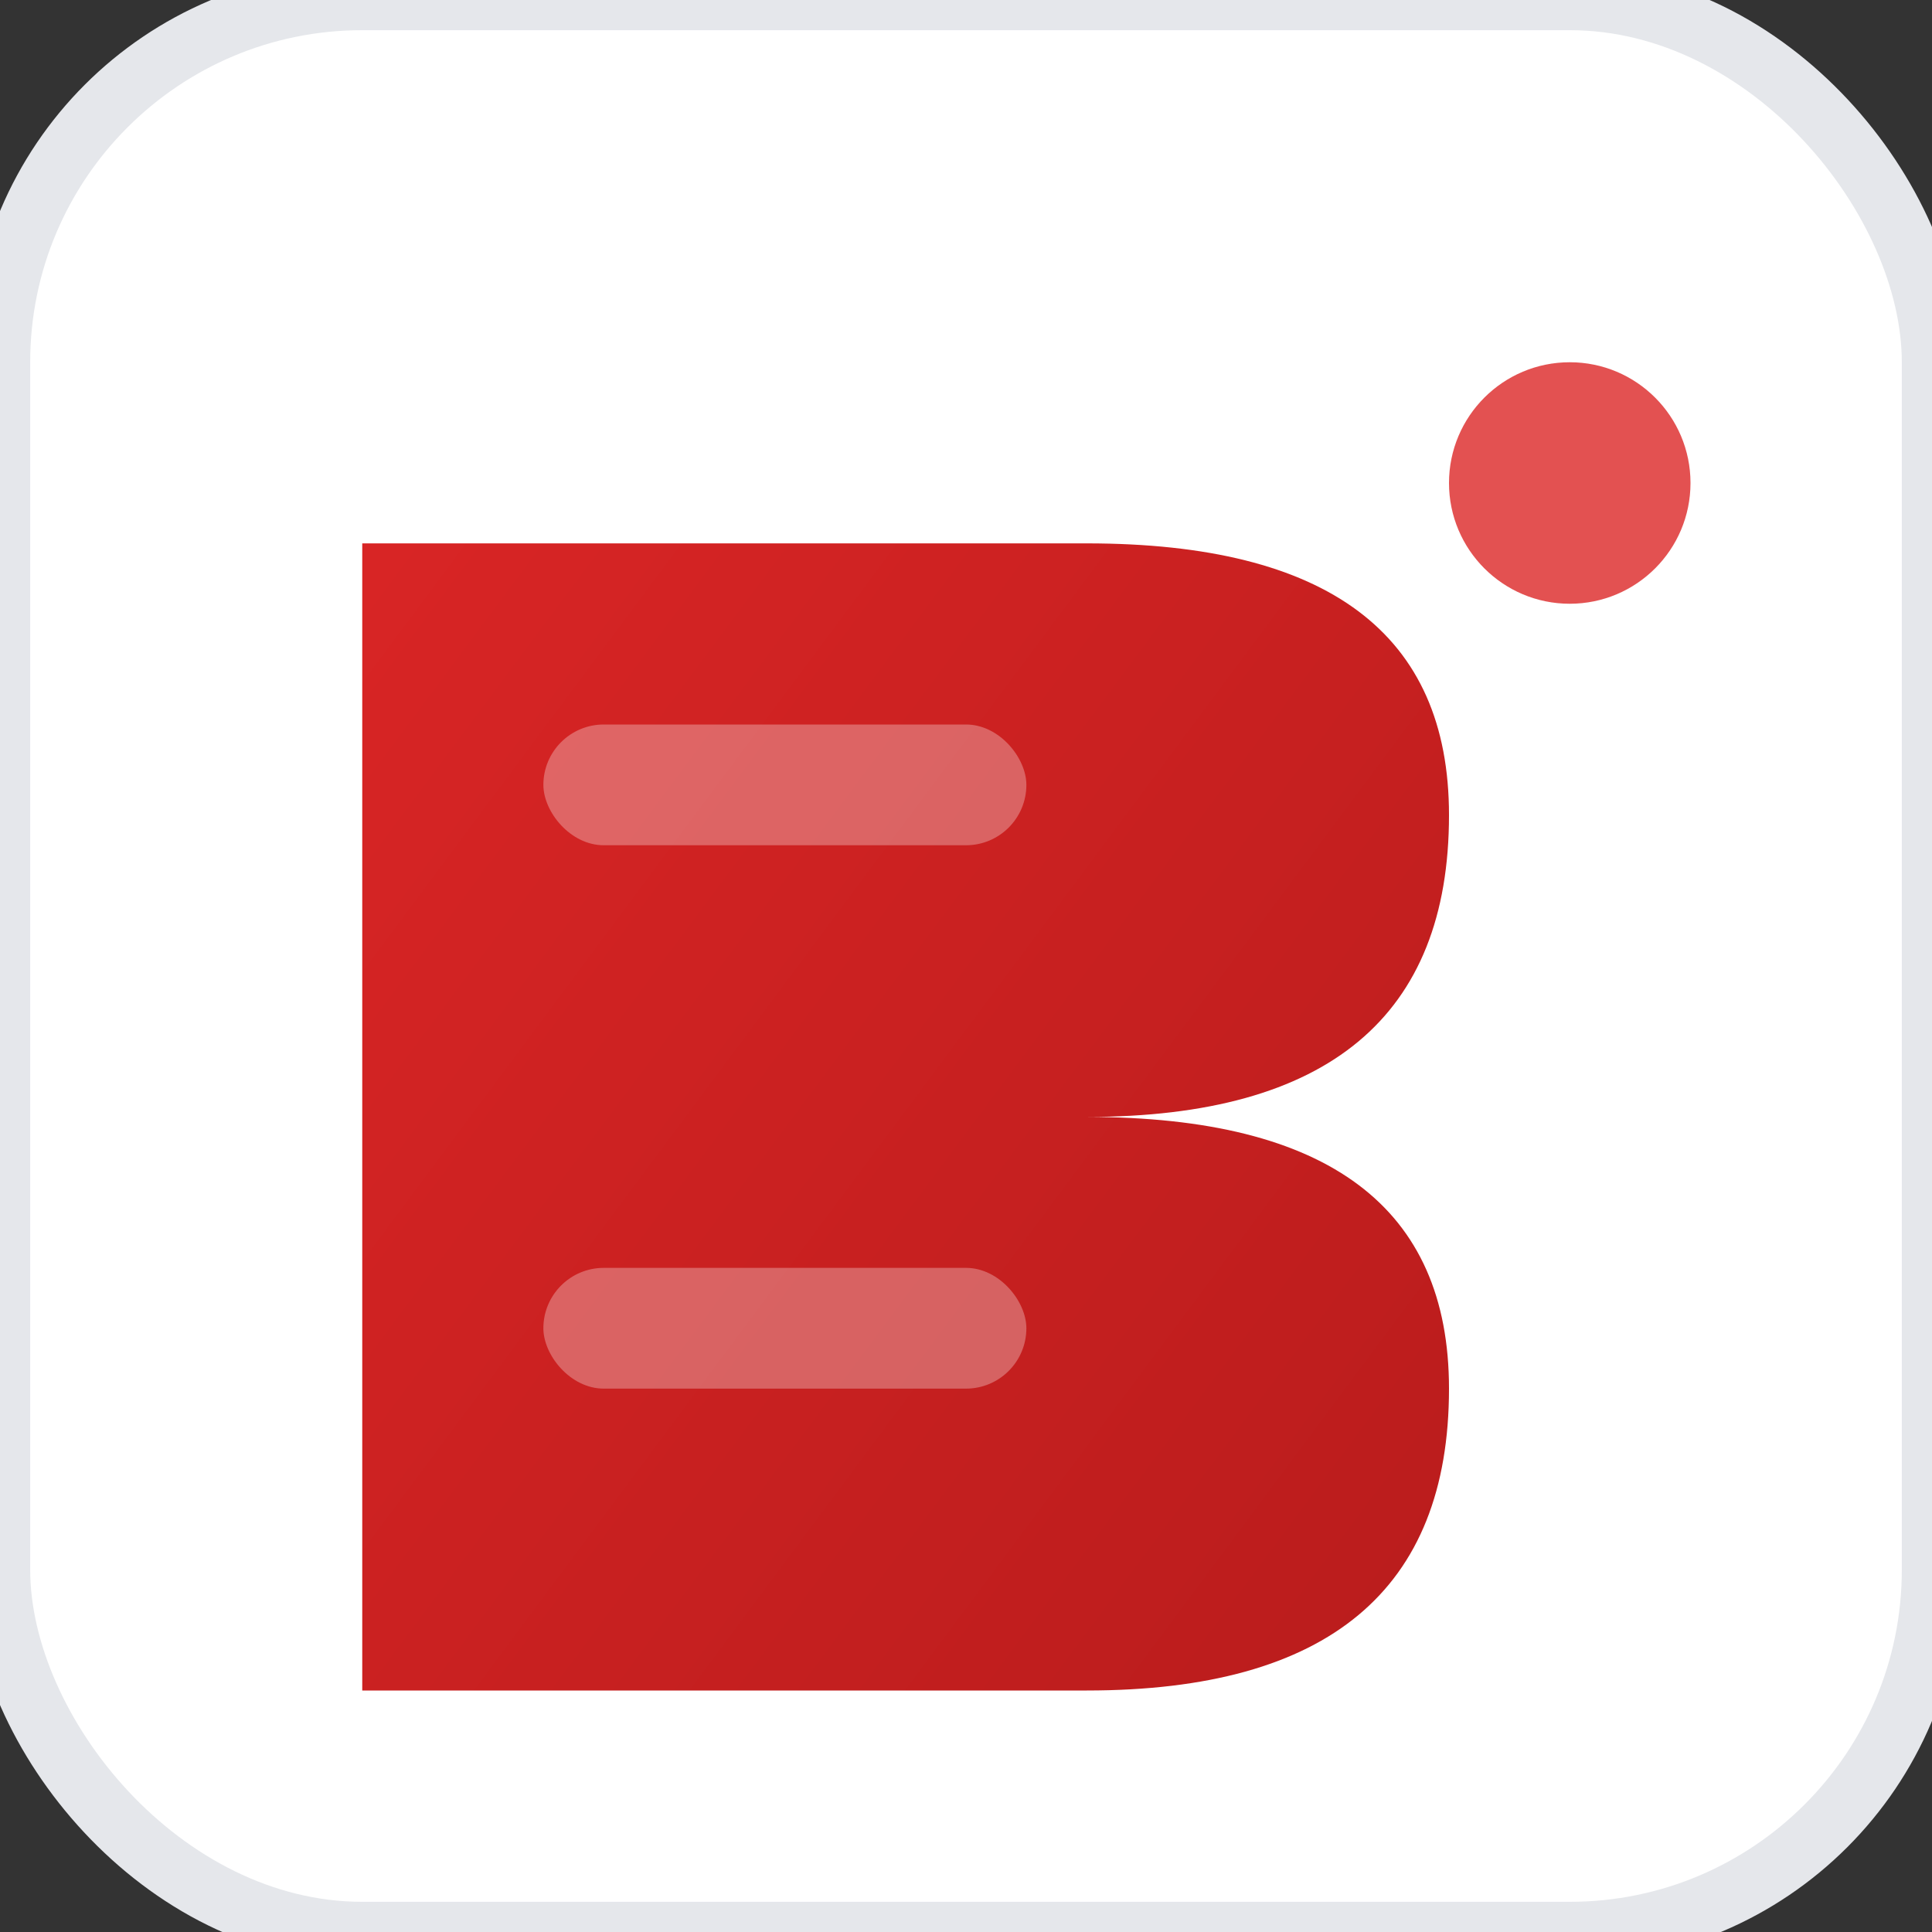
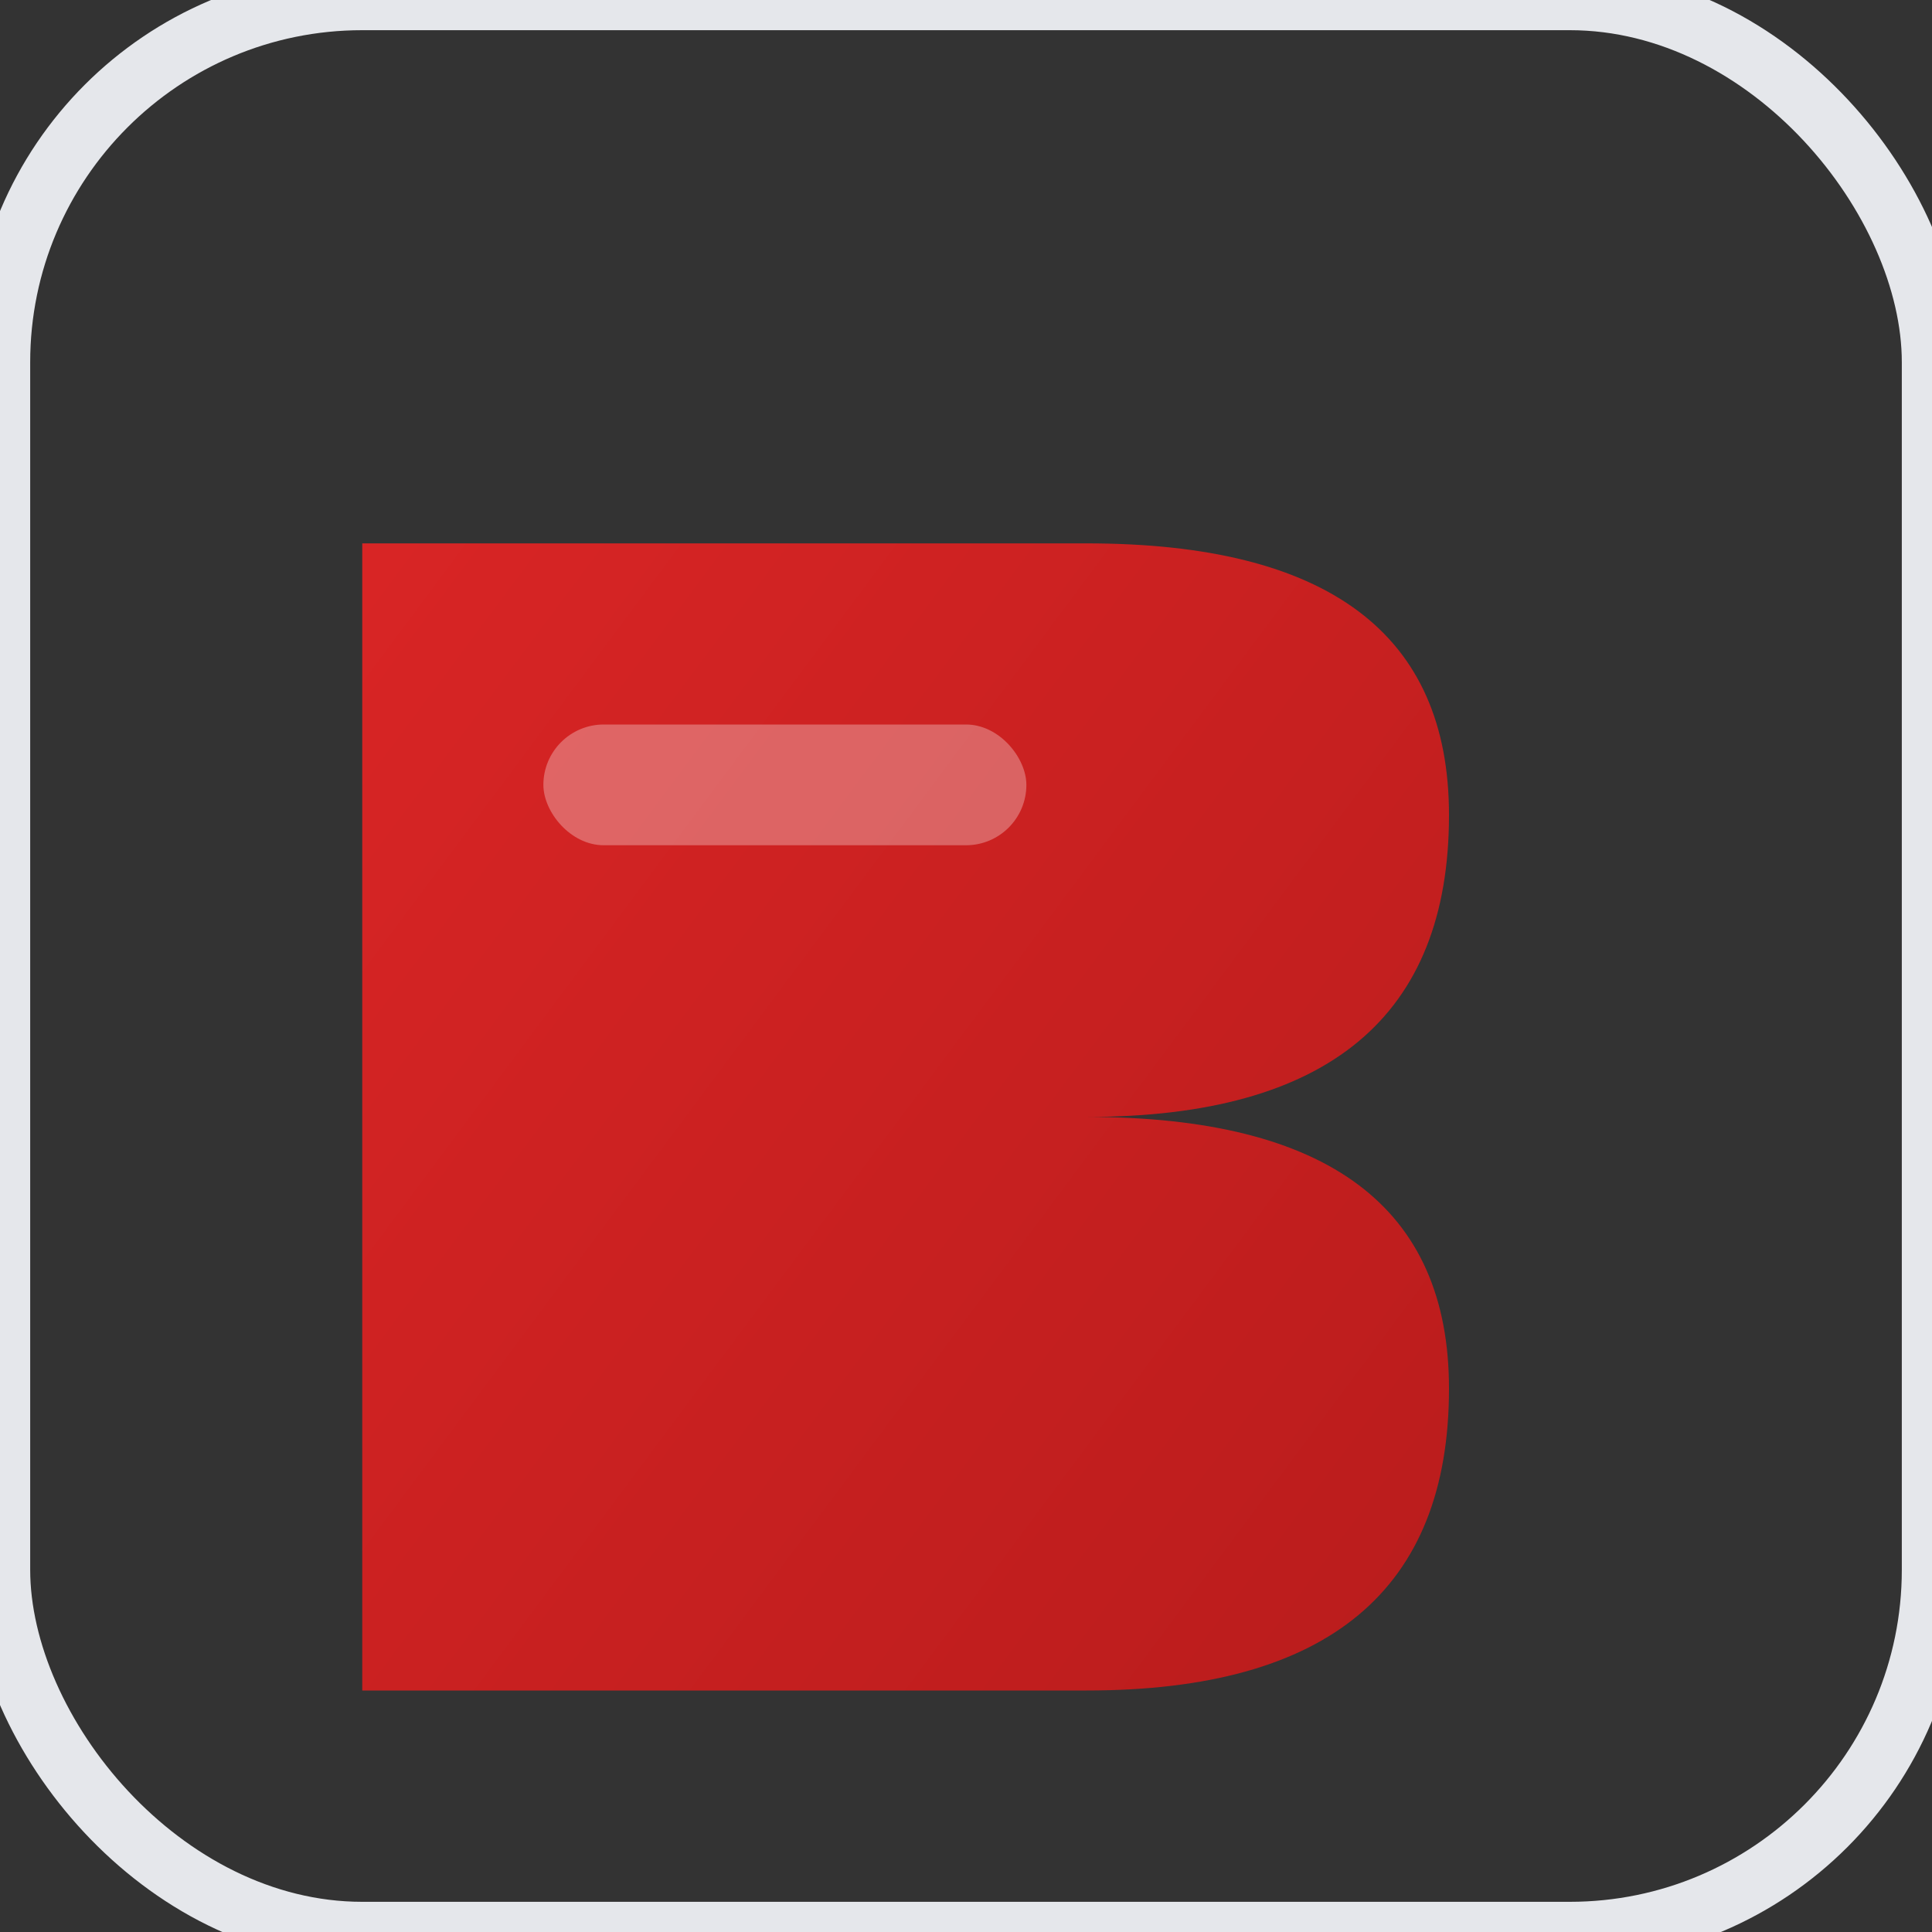
<svg xmlns="http://www.w3.org/2000/svg" width="32" height="32" viewBox="0 0 32 32">
  <rect x="0" y="0" width="32" height="32" fill="#333333" stroke="none" />
  <defs>
    <linearGradient id="bistaFaviconGradient" x1="0%" y1="0%" x2="100%" y2="100%">
      <stop offset="0%" style="stop-color:#dc2626;stop-opacity:1" />
      <stop offset="100%" style="stop-color:#b91c1c;stop-opacity:1" />
    </linearGradient>
  </defs>
-   <rect width="32" height="32" rx="6" fill="white" />
  <rect width="32" height="32" rx="6" fill="none" stroke="#e5e7eb" stroke-width="1" />
  <path d="M6 4 L6 28 L18 28 Q24 28 24 23 Q24 18.5 18 18.5 L6 18.5 M6 18.5 L18 18.5 Q24 18.5 24 13.5 Q24 9 18 9 L6 9 Z" fill="url(#bistaFaviconGradient)" stroke="none" />
  <rect x="9" y="12" width="8" height="2" fill="white" opacity="0.3" rx="1" />
-   <rect x="9" y="21" width="8" height="2" fill="white" opacity="0.3" rx="1" />
-   <circle cx="26" cy="8" r="2" fill="#dc2626" opacity="0.8" />
</svg>